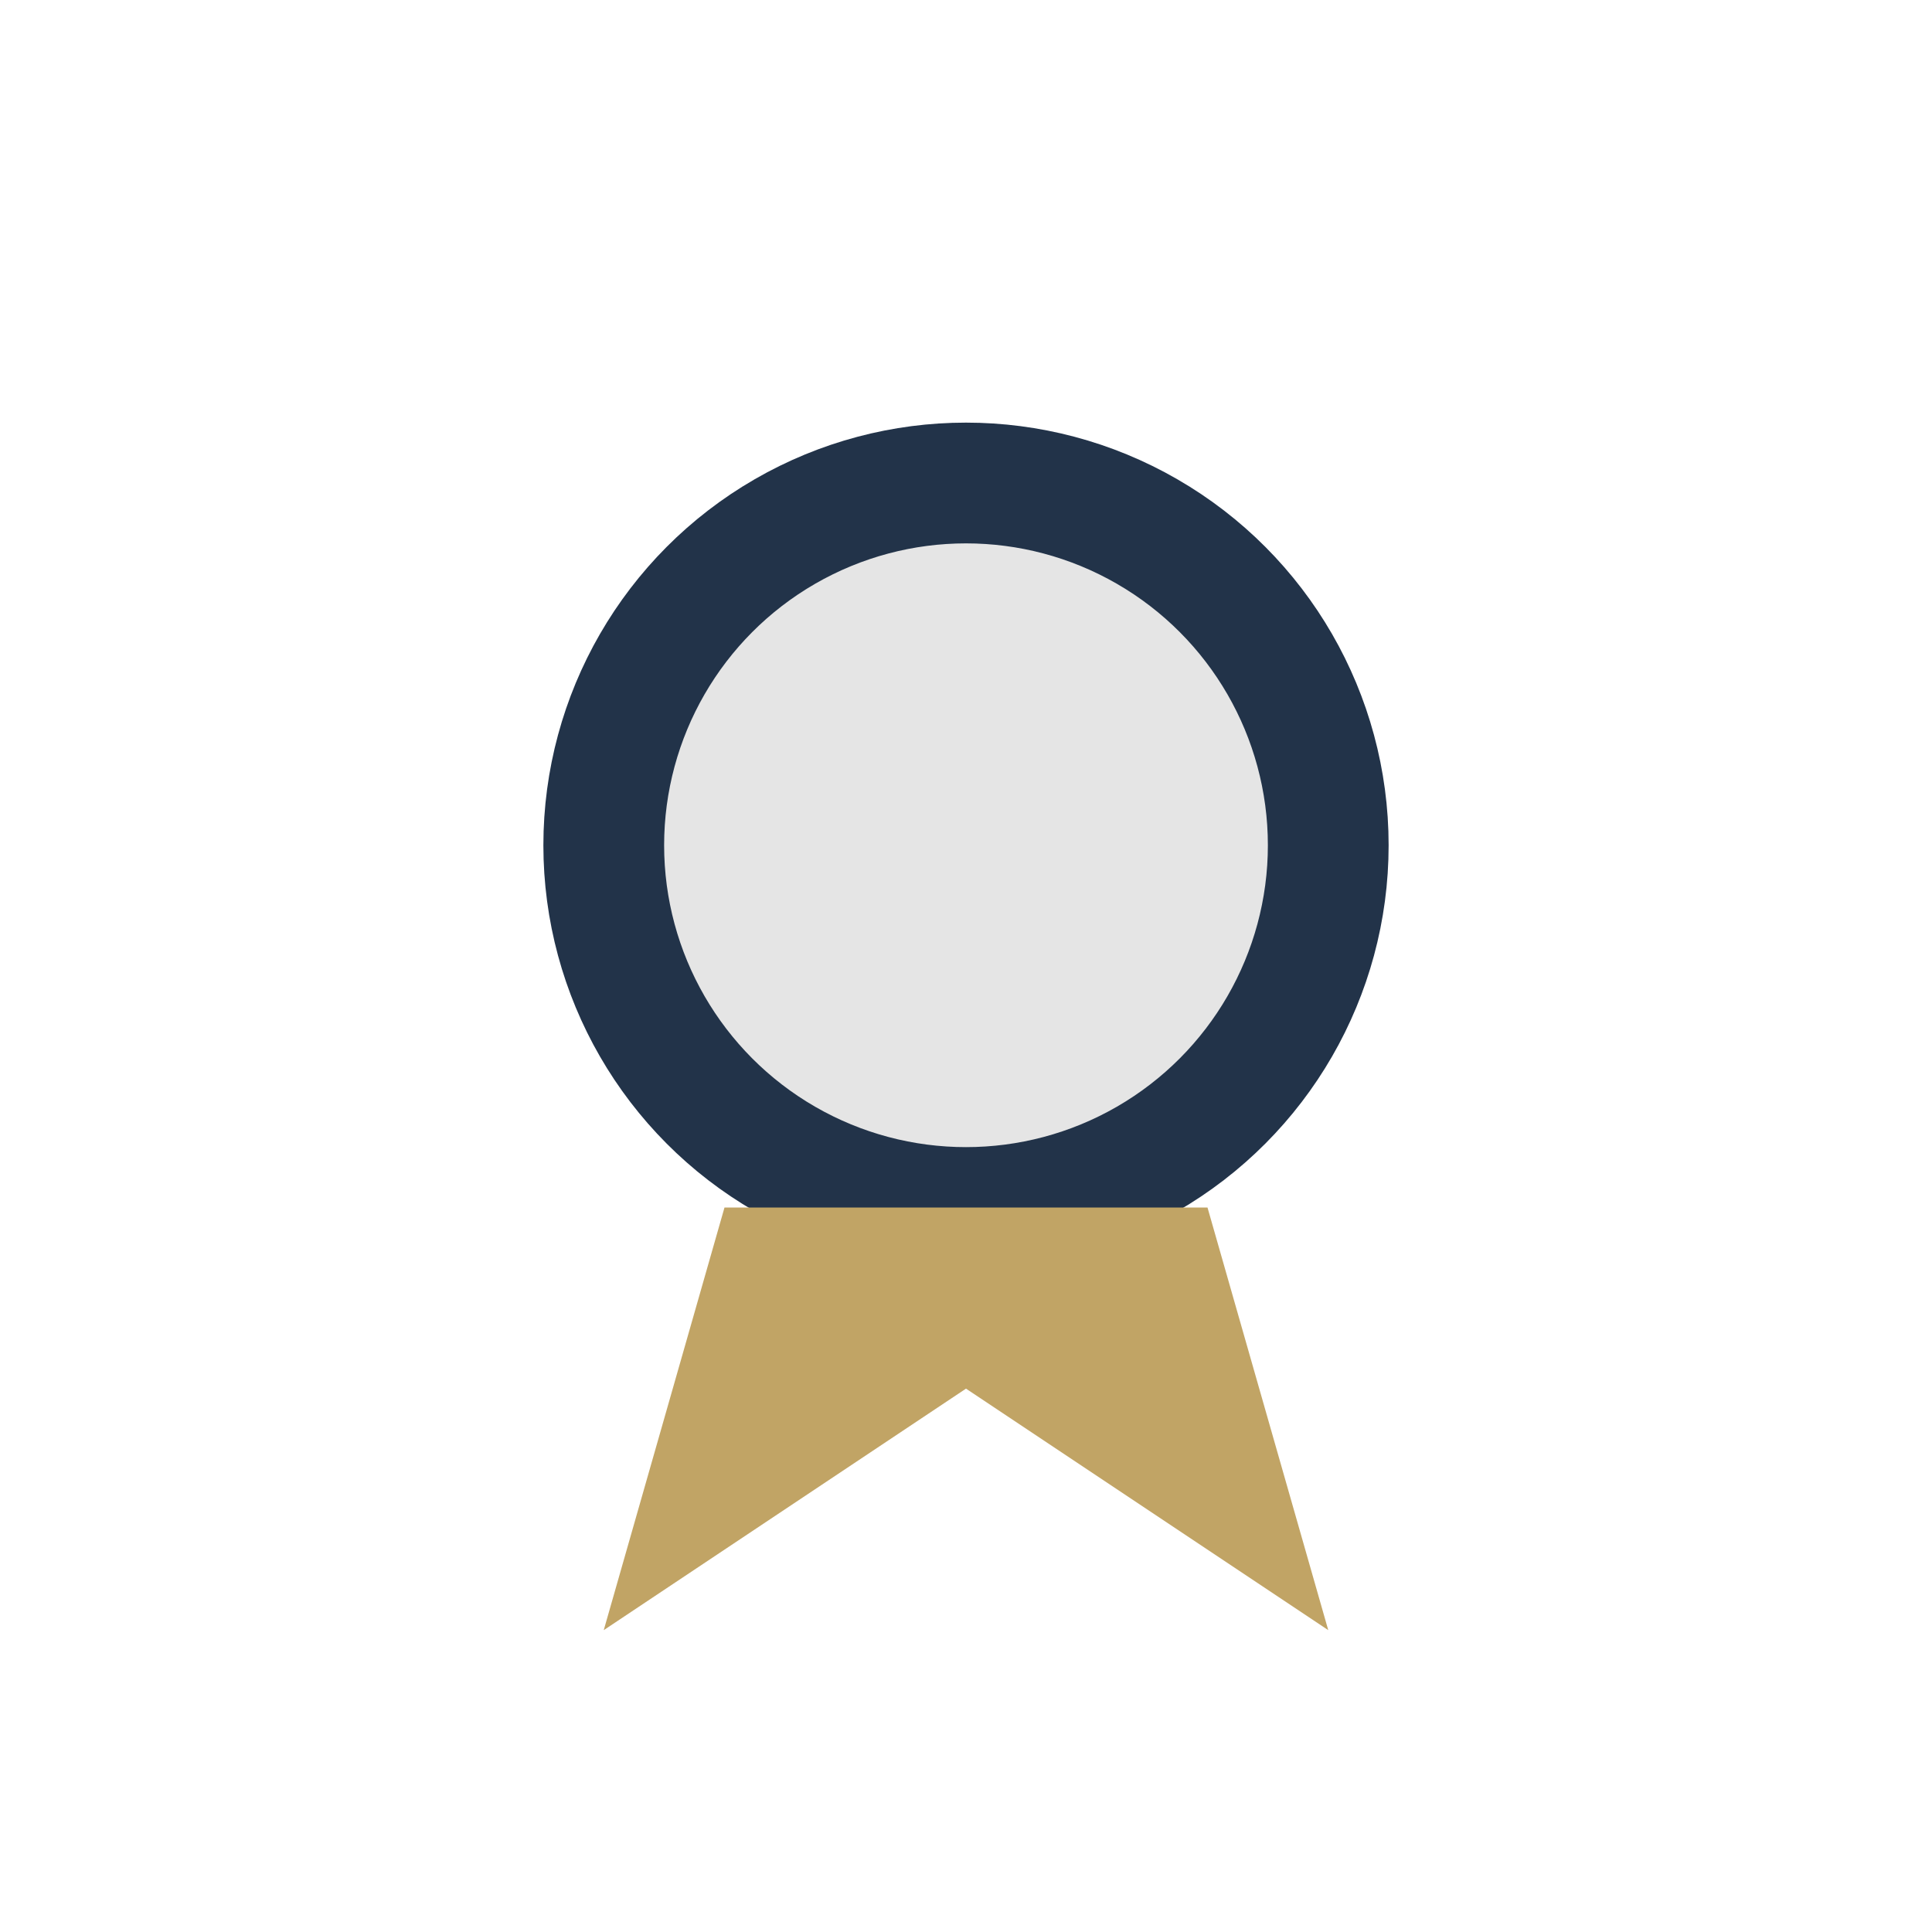
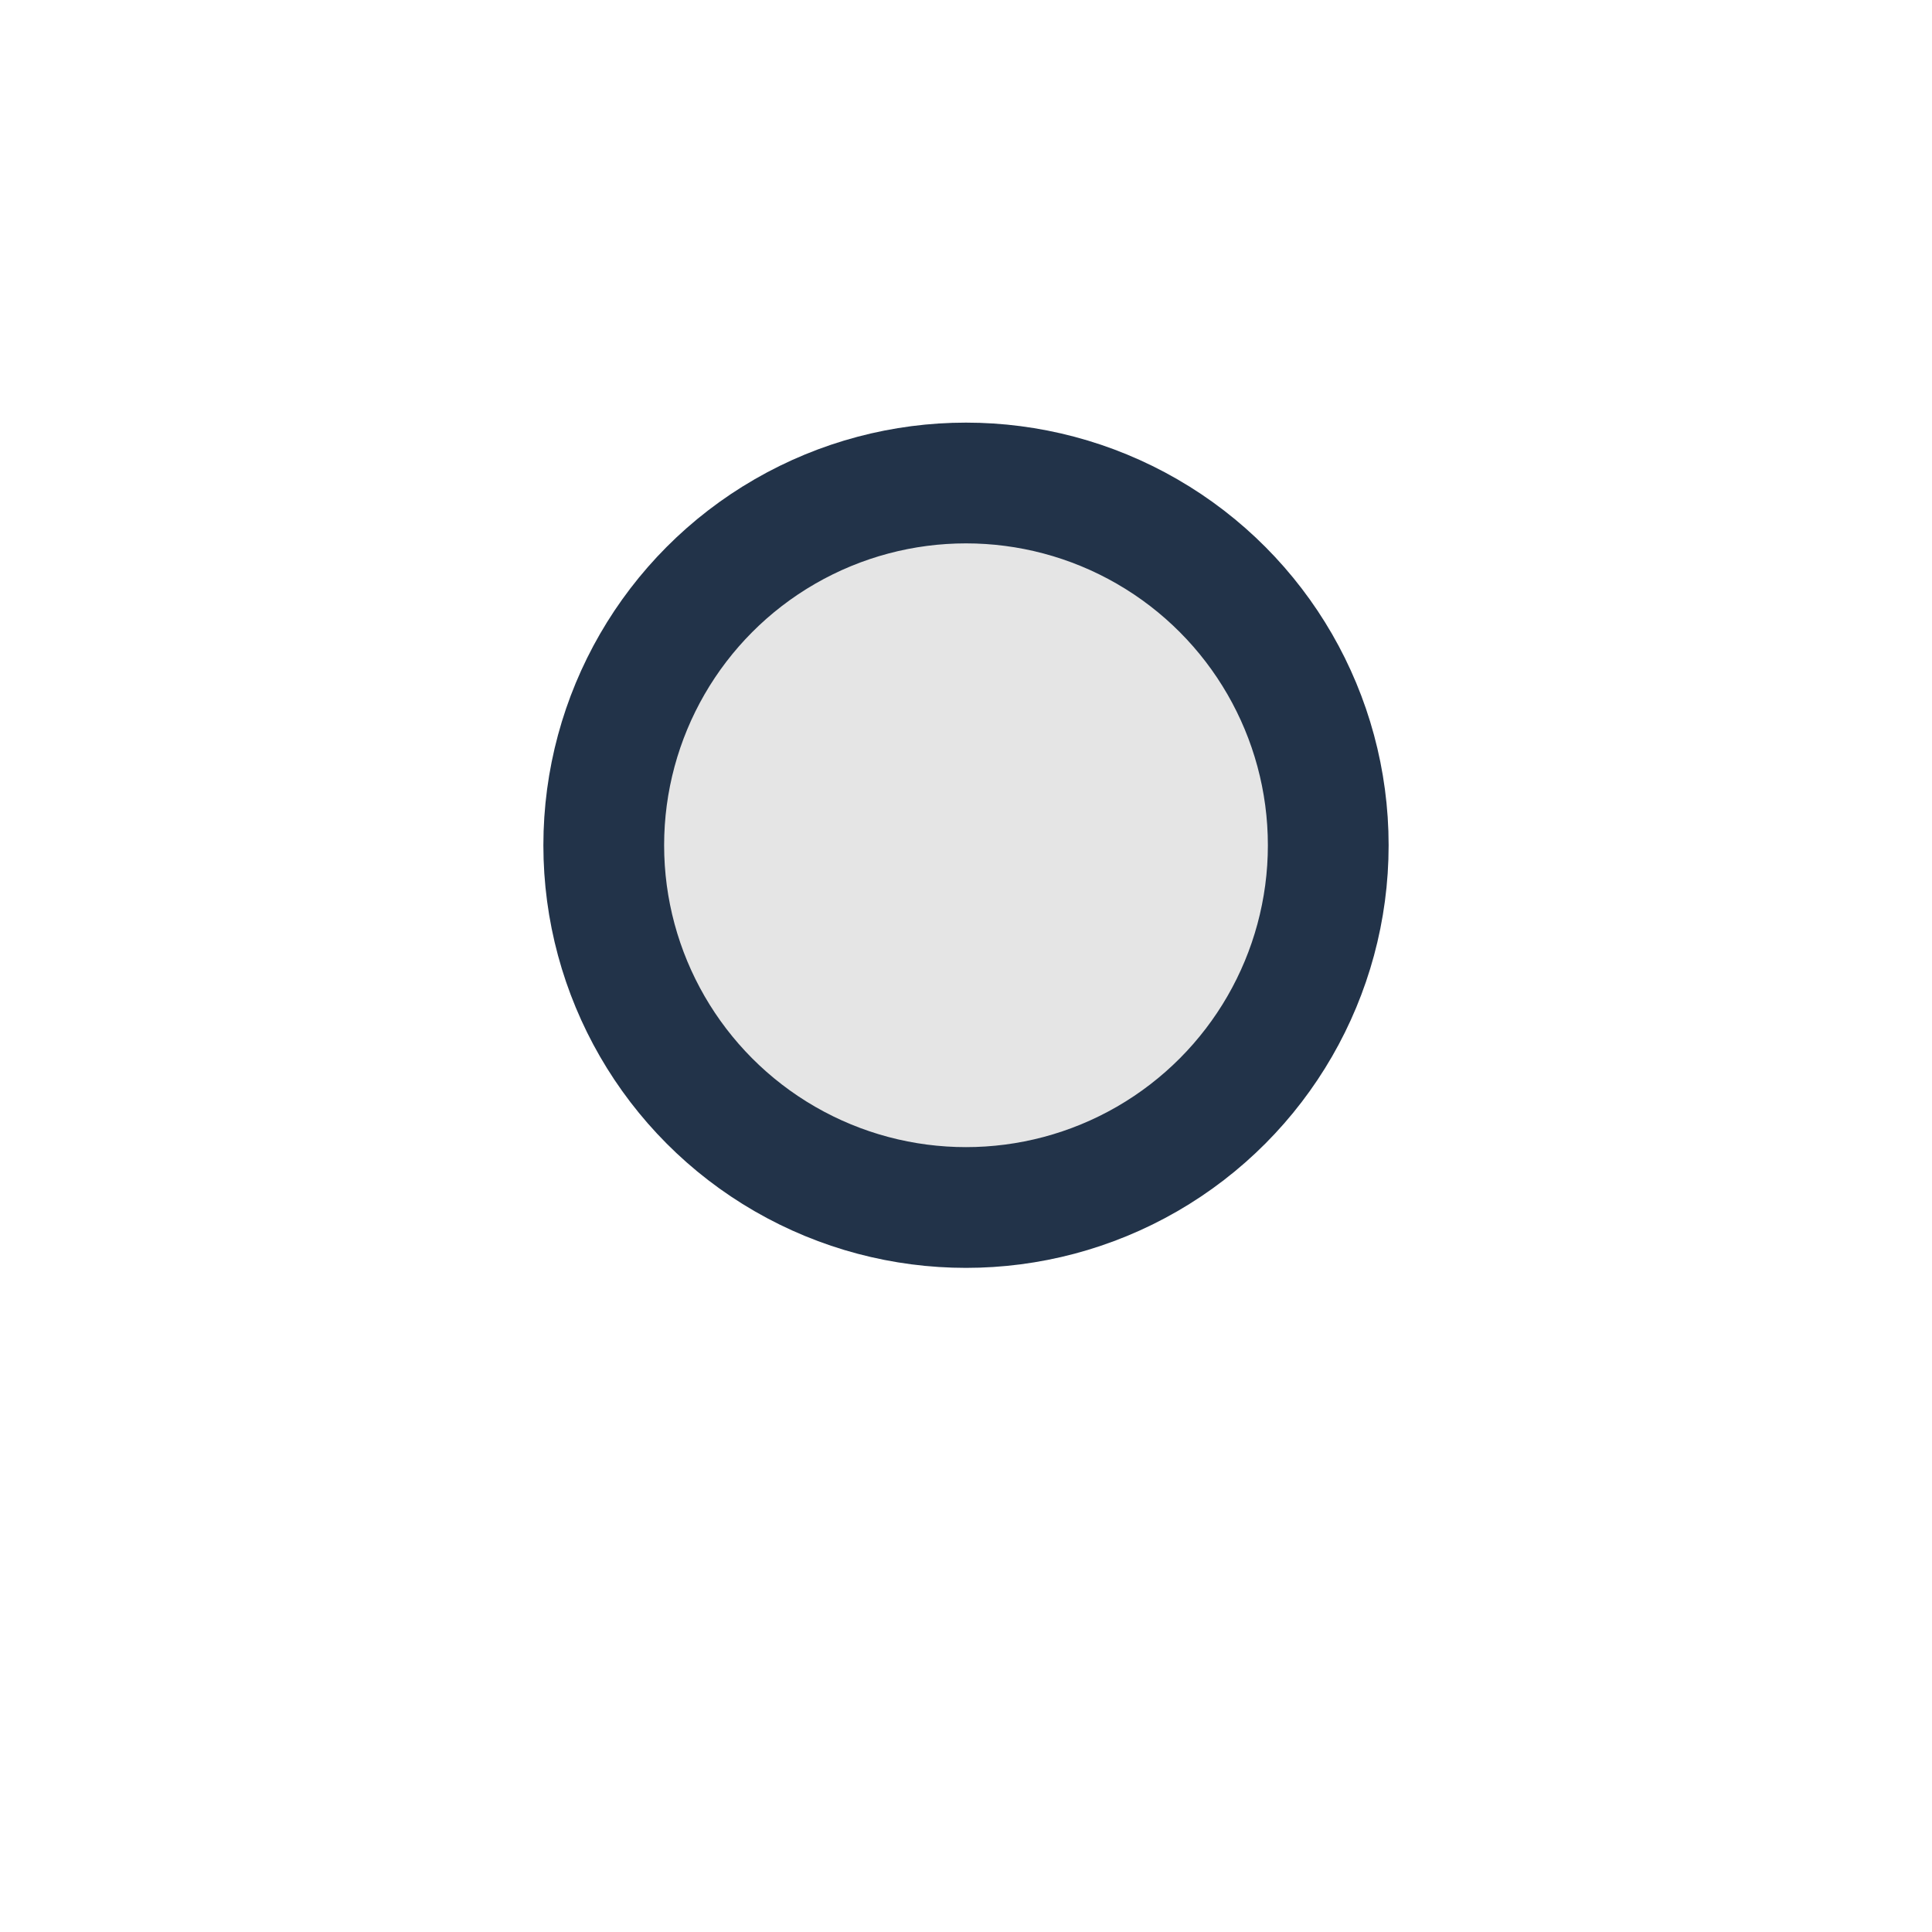
<svg xmlns="http://www.w3.org/2000/svg" width="32" height="32" viewBox="0 0 32 32">
  <circle cx="16" cy="14" r="6" fill="#E5E5E5" stroke="#223349" stroke-width="2" />
-   <path d="M10 27l6-4 6 4-2-7h-8z" fill="#C1A465" />
</svg>